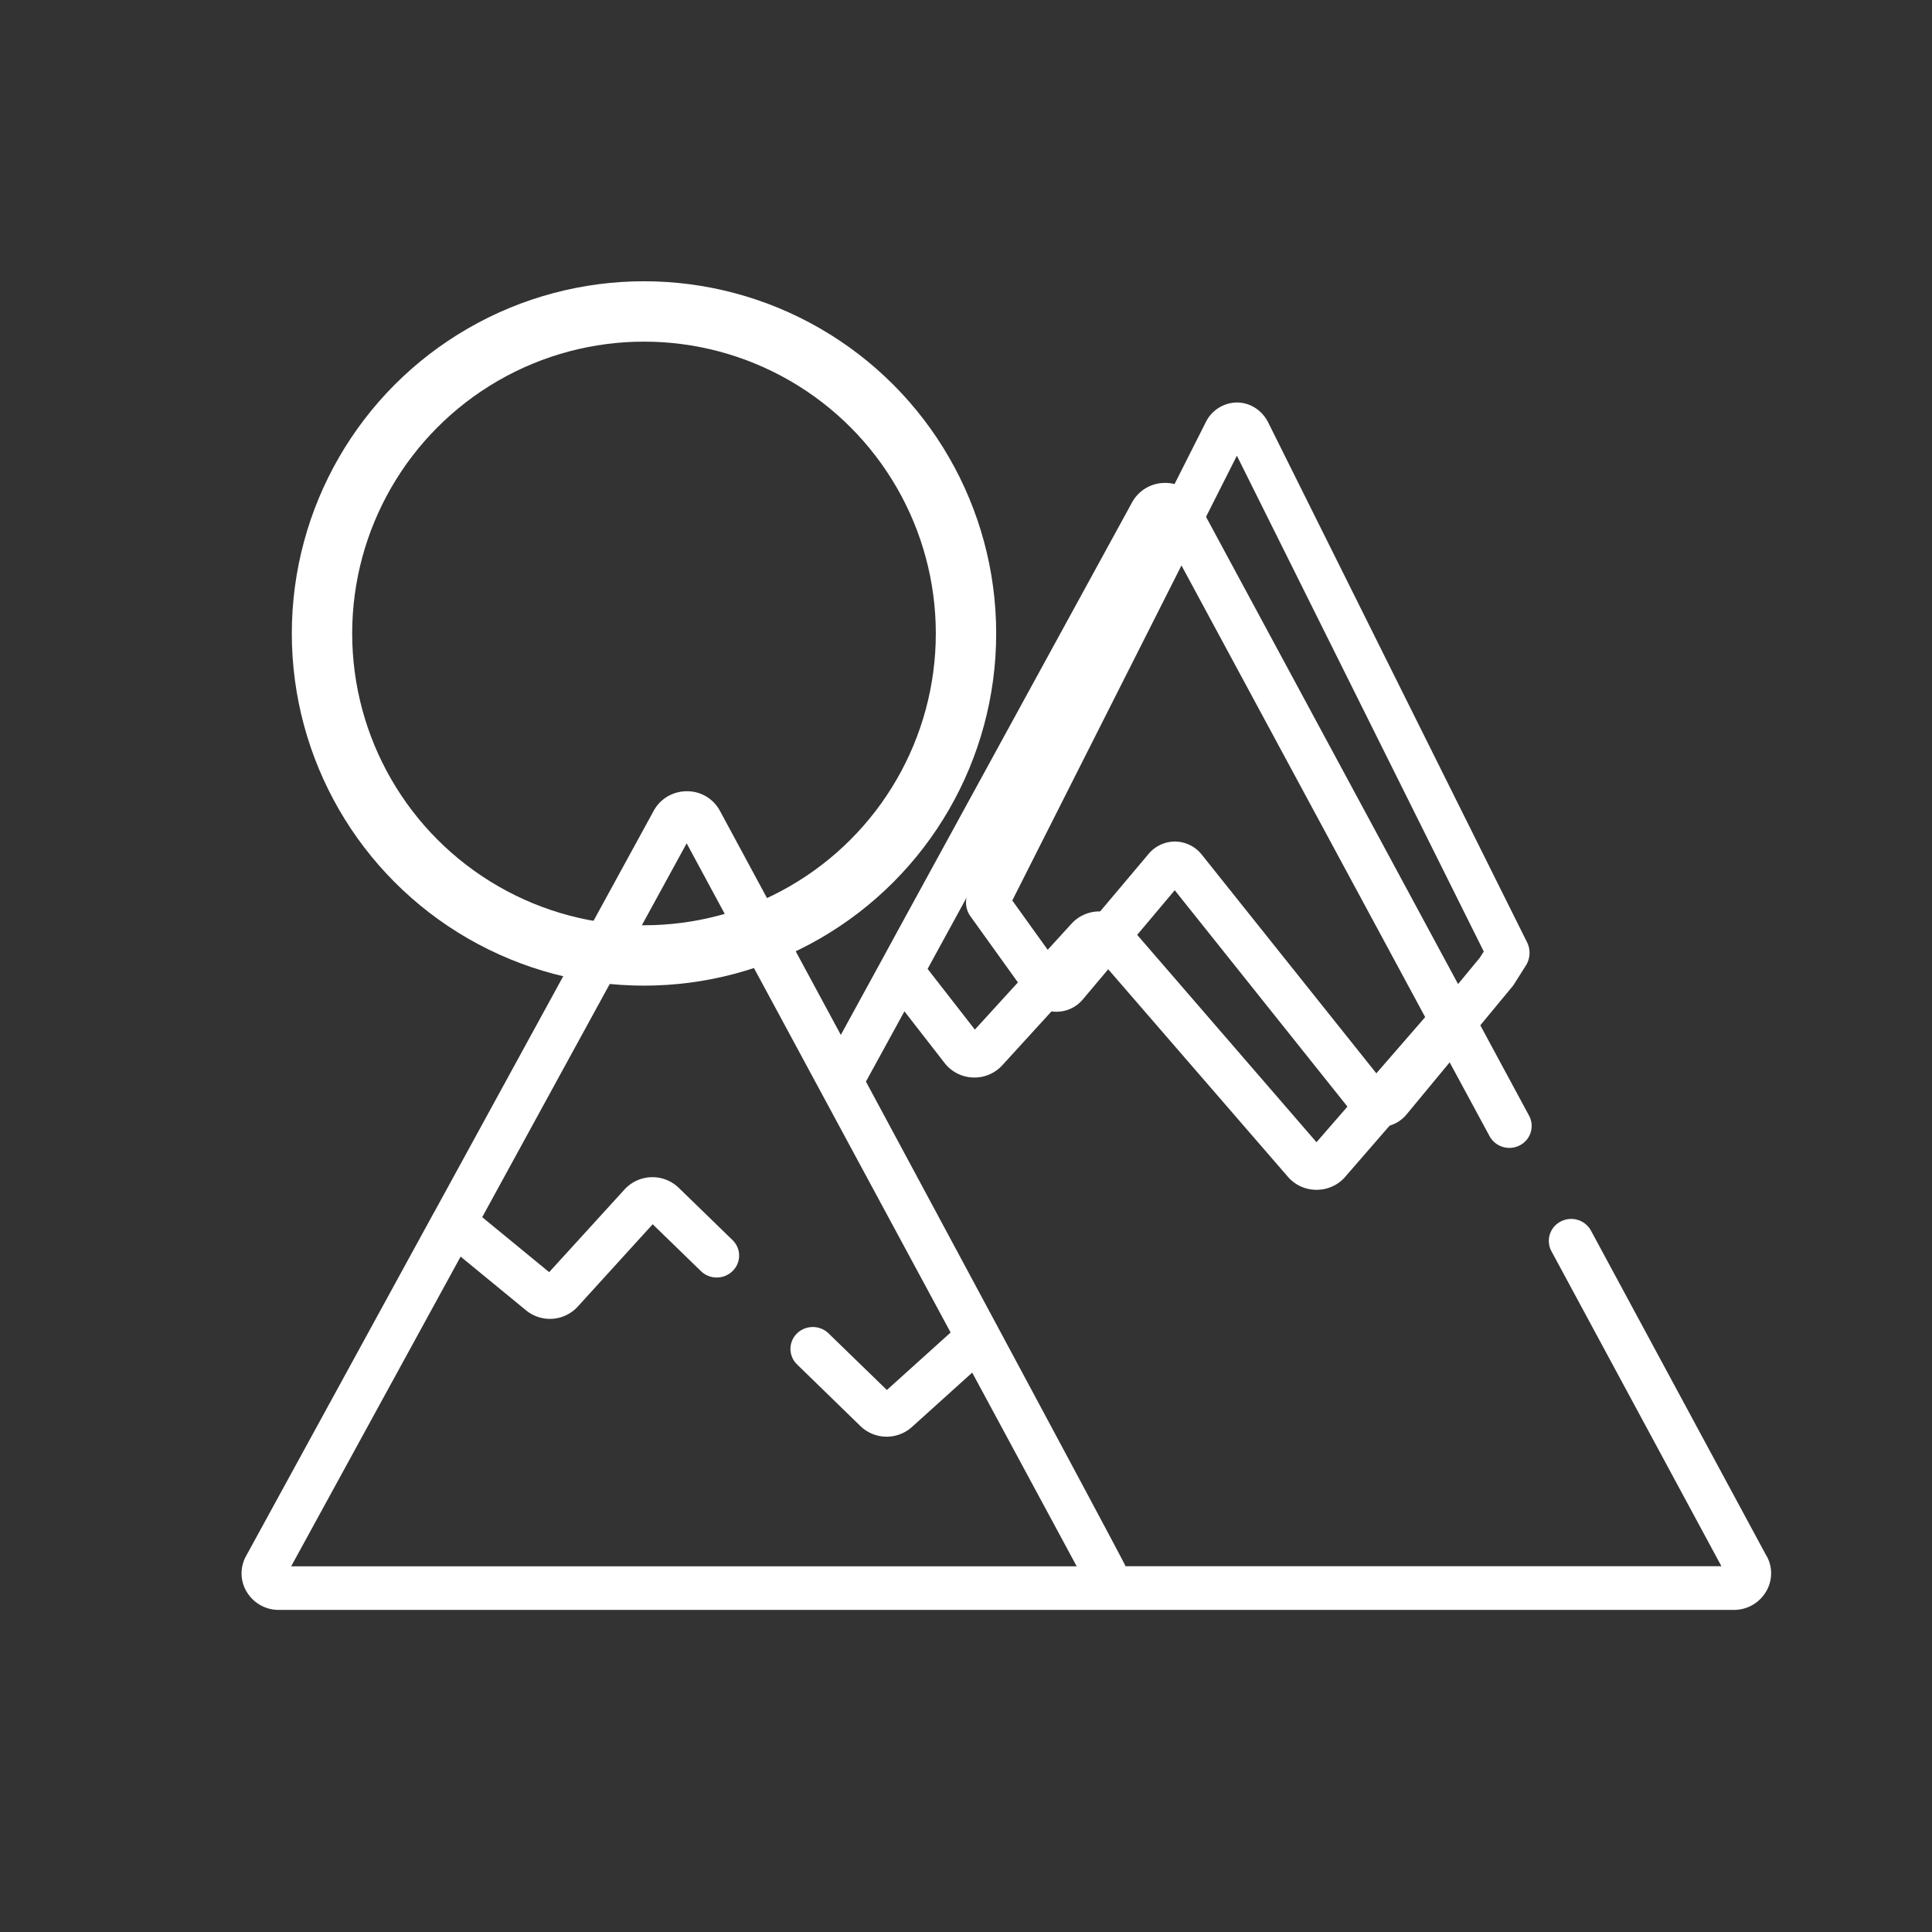
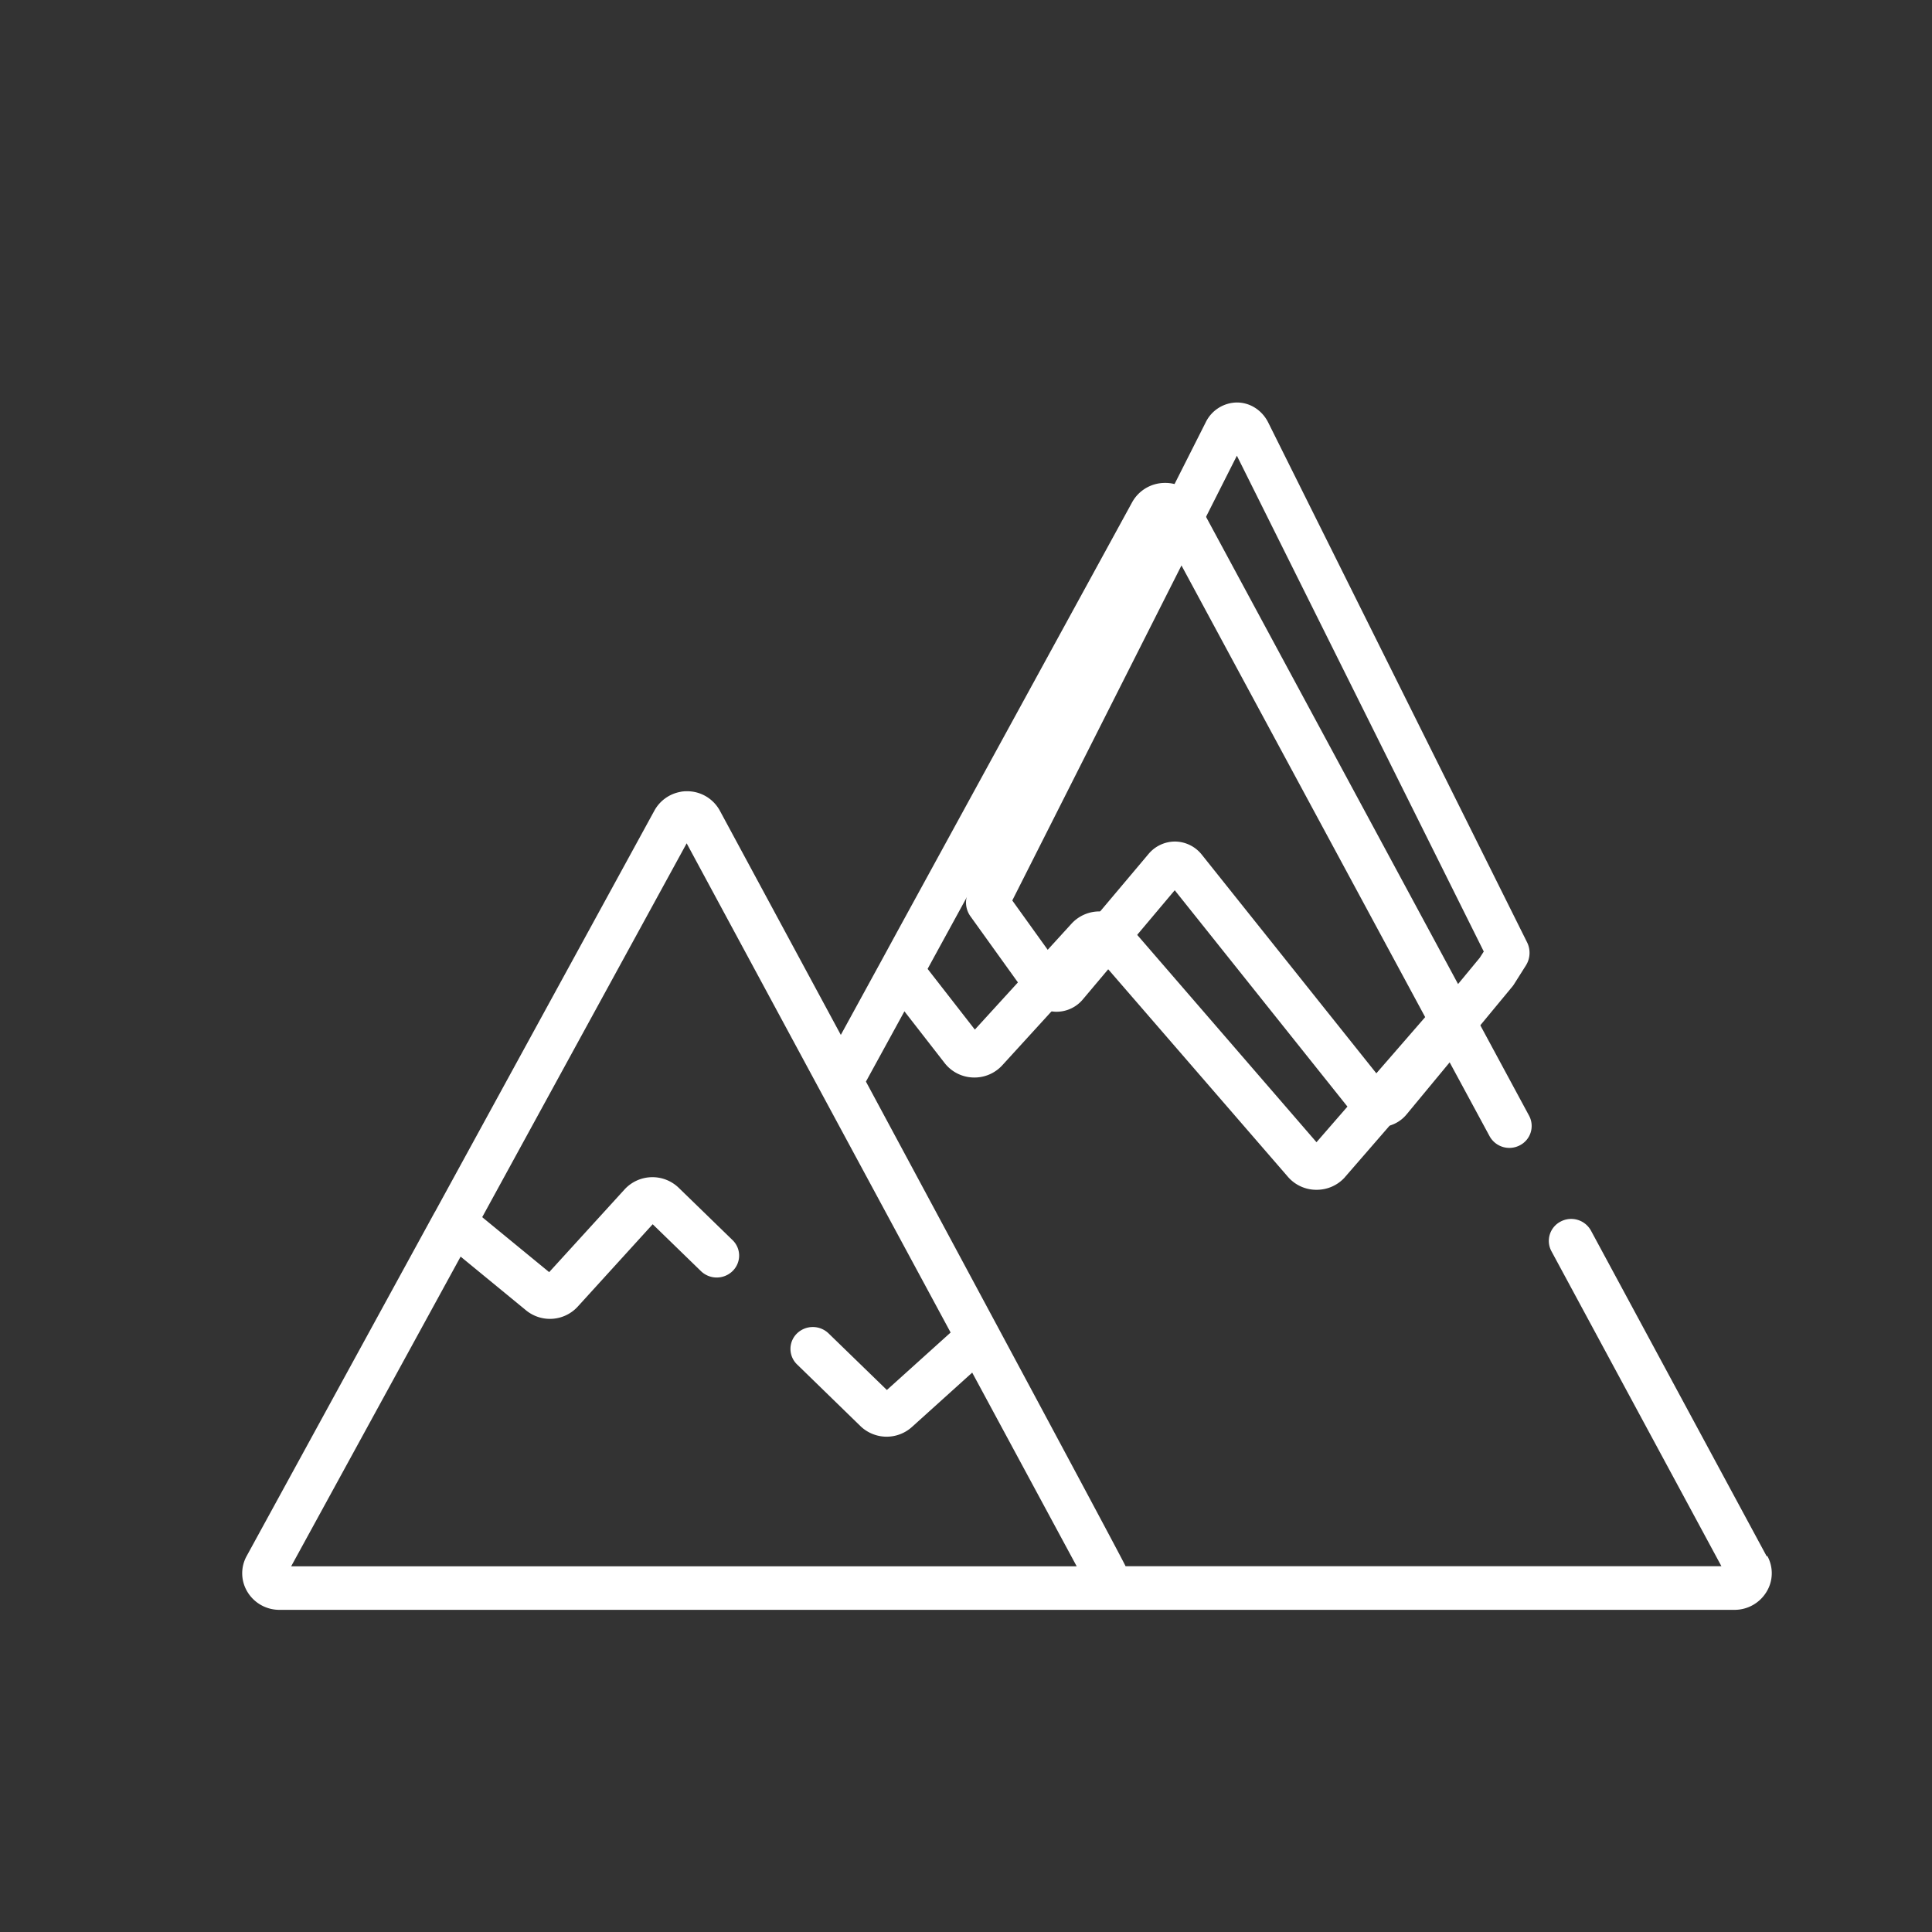
<svg xmlns="http://www.w3.org/2000/svg" viewBox="0 0 24 24" fill="none">
  <rect x="0" y="0" width="24" height="24" fill="#333333" stroke="none" />
  <path fill-rule="evenodd" clip-rule="evenodd" d="M15.754 5.248l3.216 6.458c.045.09.04.2-.014.286l-.146.231a.26.26 0 01-.021.03l-1.314 1.588a.429.429 0 01-.33.159h-.004a.43.43 0 01-.332-.165l-2.216-2.776-1.14 1.354a.426.426 0 01-.345.155.431.431 0 01-.333-.183l-.721-1.004a.293.293 0 01-.023-.3l2.947-5.835A.436.436 0 0115.365 5h.001c.163 0 .312.096.388.248zm1.392 8.146l1.236-1.496.05-.078-3.067-6.159-2.79 5.525.555.773 1.137-1.35a.429.429 0 01.328-.155h.005a.43.43 0 01.33.164l2.216 2.776z" fill="#fff" />
-   <path fill-rule="evenodd" clip-rule="evenodd" d="M21.946 19.332l-2.182-4.044a.28.28 0 00-.376-.114.27.27 0 00-.116.368l2.112 3.914h-7.402c-.01-.043-3.225-6.02-3.225-6.02l.478-.873.5.643a.466.466 0 00.352.179.468.468 0 00.364-.152l1.205-1.32L16 14.62c.088.101.216.16.351.16h.004a.469.469 0 00.35-.154l.002-.003 1.277-1.471.52.962a.28.28 0 00.375.114.27.27 0 00.116-.368l-4.11-7.619a.465.465 0 00-.41-.242h-.001a.465.465 0 00-.41.24l-2.918 5.334-.196.36-.505.923-1.502-2.784a.462.462 0 00-.41-.243H8.514l-.005.001H8.5l-.008.001h-.004l-.005.001-.014.001-.012.002-.005.001-.005.001-.009.002a.463.463 0 00-.316.23l-1.017 1.86-1.71 3.127-.002.002-2.336 4.271a.443.443 0 00.01.449.463.463 0 00.4.221h18.069a.463.463 0 00.398-.22.443.443 0 00.013-.448zm-10.339-7.45l2.865-5.237 3.232 5.99-1.35 1.554-2.341-2.707a.468.468 0 00-.348-.16h-.007a.47.47 0 00-.346.151L12.11 12.79l-.587-.754.084-.154zM5.722 15.61l-2.105 3.847h9.758l-1.298-2.406-.747.674a.469.469 0 01-.643-.011l-.785-.764a.268.268 0 01-.002-.385.282.282 0 01.393-.001l.724.703.792-.714-3.279-6.077-2.54 4.644.832.683.936-1.027a.47.47 0 01.674-.02l.667.648c.11.106.11.278.002.385a.282.282 0 01-.393.002l-.6-.583-.93 1.022a.468.468 0 01-.645.046l-.811-.666z" fill="#fff" />
-   <circle cx="8" cy="7.869" r="4" stroke="#fff" stroke-width="0.75" />
+   <path fill-rule="evenodd" clip-rule="evenodd" d="M21.946 19.332l-2.182-4.044a.28.28 0 00-.376-.114.27.27 0 00-.116.368l2.112 3.914h-7.402c-.01-.043-3.225-6.02-3.225-6.02l.478-.873.5.643a.466.466 0 00.352.179.468.468 0 00.364-.152l1.205-1.32L16 14.62c.088.101.216.16.351.16h.004a.469.469 0 00.35-.154l.002-.003 1.277-1.471.52.962a.28.28 0 00.375.114.27.27 0 00.116-.368l-4.11-7.619a.465.465 0 00-.41-.242h-.001a.465.465 0 00-.41.24l-2.918 5.334-.196.36-.505.923-1.502-2.784a.462.462 0 00-.41-.243H8.514l-.005.001H8.5h-.004l-.005.001-.014.001-.012.002-.005.001-.005.001-.009.002a.463.463 0 00-.316.23l-1.017 1.86-1.71 3.127-.002.002-2.336 4.271a.443.443 0 00.01.449.463.463 0 00.4.221h18.069a.463.463 0 00.398-.22.443.443 0 00.013-.448zm-10.339-7.45l2.865-5.237 3.232 5.99-1.35 1.554-2.341-2.707a.468.468 0 00-.348-.16h-.007a.47.47 0 00-.346.151L12.11 12.79l-.587-.754.084-.154zM5.722 15.61l-2.105 3.847h9.758l-1.298-2.406-.747.674a.469.469 0 01-.643-.011l-.785-.764a.268.268 0 01-.002-.385.282.282 0 01.393-.001l.724.703.792-.714-3.279-6.077-2.54 4.644.832.683.936-1.027a.47.47 0 01.674-.02l.667.648c.11.106.11.278.002.385a.282.282 0 01-.393.002l-.6-.583-.93 1.022a.468.468 0 01-.645.046l-.811-.666z" fill="#fff" />
</svg>